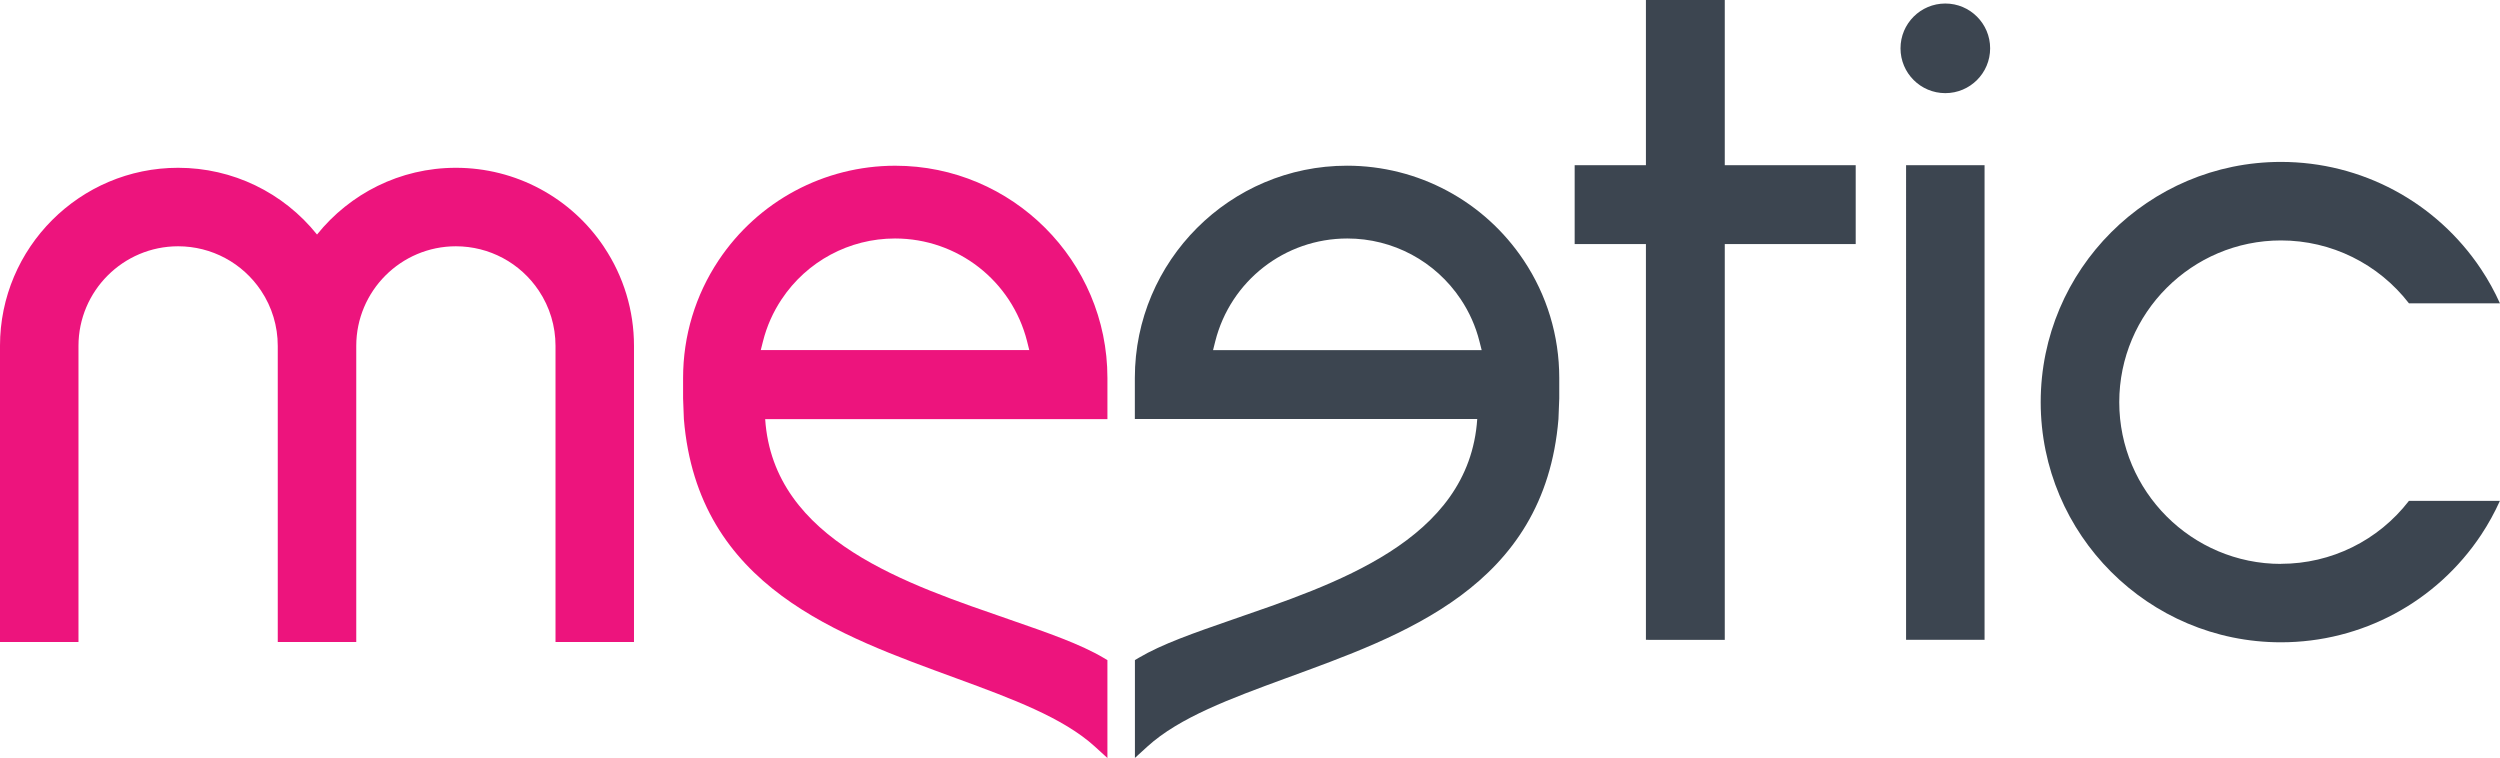
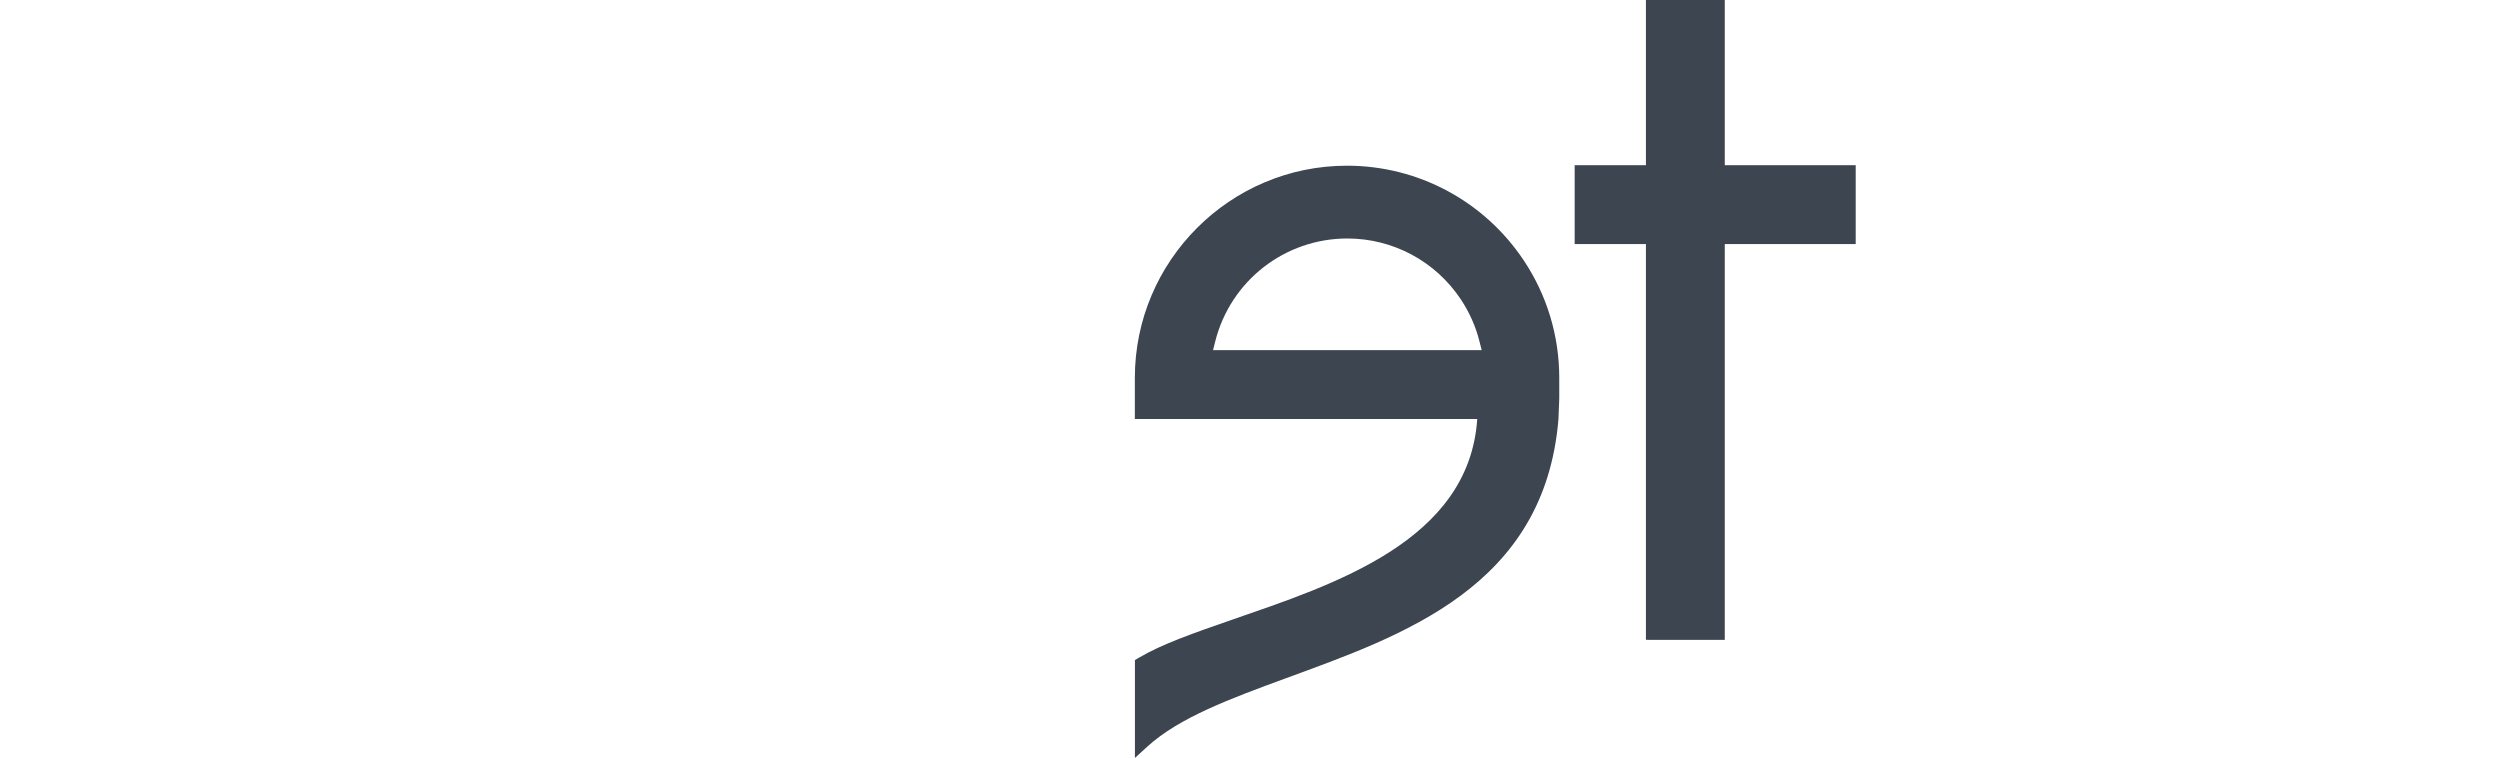
<svg xmlns="http://www.w3.org/2000/svg" xmlns:ns1="http://sodipodi.sourceforge.net/DTD/sodipodi-0.dtd" xmlns:ns2="http://www.inkscape.org/namespaces/inkscape" viewBox="7.01 305.686 596.34 180.796" version="1.1" id="svg4" ns1:docname="meetic.hero.colored.svg" ns2:version="1.3.2 (091e20ef0f, 2023-11-25)">
  <defs id="defs4" />
  <ns1:namedview id="namedview4" pagecolor="#ffffff" bordercolor="#000000" borderopacity="0.25" ns2:showpageshadow="2" ns2:pageopacity="0.0" ns2:pagecheckerboard="0" ns2:deskcolor="#d1d1d1" ns2:zoom="1.6886339" ns2:cx="259.97346" ns2:cy="73.136041" ns2:window-width="1680" ns2:window-height="1026" ns2:window-x="0" ns2:window-y="390" ns2:window-maximized="1" ns2:current-layer="svg4" />
-   <path fill="#ed147d" d="M151.13 364.654c-7.907-11.865-21.13-18.944-35.376-18.944-13.38 0-25.325 6.22-33.12 15.92-8.036-10.025-20.154-15.92-33.134-15.92-23.432 0-42.492 19.06-42.492 42.487v70.63H25.73v-70.63c0-13.102 10.66-23.764 23.767-23.764 7.967 0 15.368 3.963 19.796 10.607 2.598 3.896 3.972 8.446 3.972 13.155v70.63H91.99v-70.628c0-13.102 10.66-23.764 23.763-23.764 7.97 0 15.37 3.963 19.796 10.607 2.6 3.896 3.97 8.446 3.97 13.155v70.63h18.72v-70.628c0-8.415-2.46-16.56-7.12-23.54" id="path1" />
-   <path fill="#fff" d="M481.73 317.217c0 5.907-4.79 10.687-10.69 10.687-5.905 0-10.69-4.78-10.69-10.687 0-5.903 4.785-10.69 10.69-10.69 5.9 0 10.69 4.79 10.69 10.692m-20.053 27.88H480.4v113.21h-18.723V345.1zm89.442 95.1c-21.28 0-38.59-17.31-38.59-38.58s17.31-38.58 38.58-38.58c12.01 0 23.24 5.57 30.53 15.01h21.7c-1.28-2.84-2.78-5.57-4.53-8.19-10.67-16-28.5-25.55-47.71-25.55-31.6 0-57.31 25.7-57.31 57.3 0 31.59 25.71 57.29 57.302 57.29 19.267 0 37.134-9.6 47.787-25.67 1.71-2.58 3.185-5.28 4.445-8.06h-21.7c-7.29 9.44-18.5 15.01-30.53 15.01" id="path2" style="fill:#3c4550;fill-opacity:1" />
-   <path fill="#ed147d" d="M271.17 395.834c0-27.91-22.705-50.616-50.61-50.616-16.966 0-32.72 8.44-42.14 22.573-5.542 8.32-8.47 18.02-8.47 28.05v4.88l.188 4.93c3.294 40.13 37.21 51.63 65.14 61.89 13 4.78 25.277 9.29 32.91 16.24l2.98 2.72v-23.35l-.872-.52c-5.546-3.29-13.264-5.97-22.205-9.07-24.25-8.42-56.62-18.74-58.56-47.9h81.64v-9.81zm-82.69-6.638l.527-2.083c.898-3.585 2.398-6.963 4.452-10.045 6.04-9.073 16.16-14.495 27.05-14.495 14.9 0 27.85 10.087 31.5 24.534l.52 2.09h-64.06z" id="path3" />
  <path fill="#fff" d="M277.737 405.64h81.646c-1.936 29.157-34.308 39.487-58.564 47.902-8.95 3.104-16.67 5.785-22.21 9.073l-.88.52v23.343l2.98-2.72c7.63-6.95 19.91-11.464 32.91-16.24 27.93-10.253 61.84-21.752 65.14-61.882l.19-4.93v-4.88c0-10.03-2.93-19.726-8.48-28.042-9.43-14.133-25.18-22.573-42.148-22.573-27.904 0-50.61 22.71-50.61 50.62v9.82zm18.63-16.444l.525-2.09c3.646-14.445 16.6-24.533 31.504-24.533 10.894 0 21.004 5.42 27.055 14.495 2.06 3.086 3.56 6.463 4.46 10.043l.53 2.09h-64.06zm153.295-44.098H418.43v-39.412h-18.808v39.412h-16.998v18.808h16.998v94.403l18.808.01V363.9h31.232" id="path4" style="fill:#3c4550;fill-opacity:1" ns2:label="path4" />
</svg>